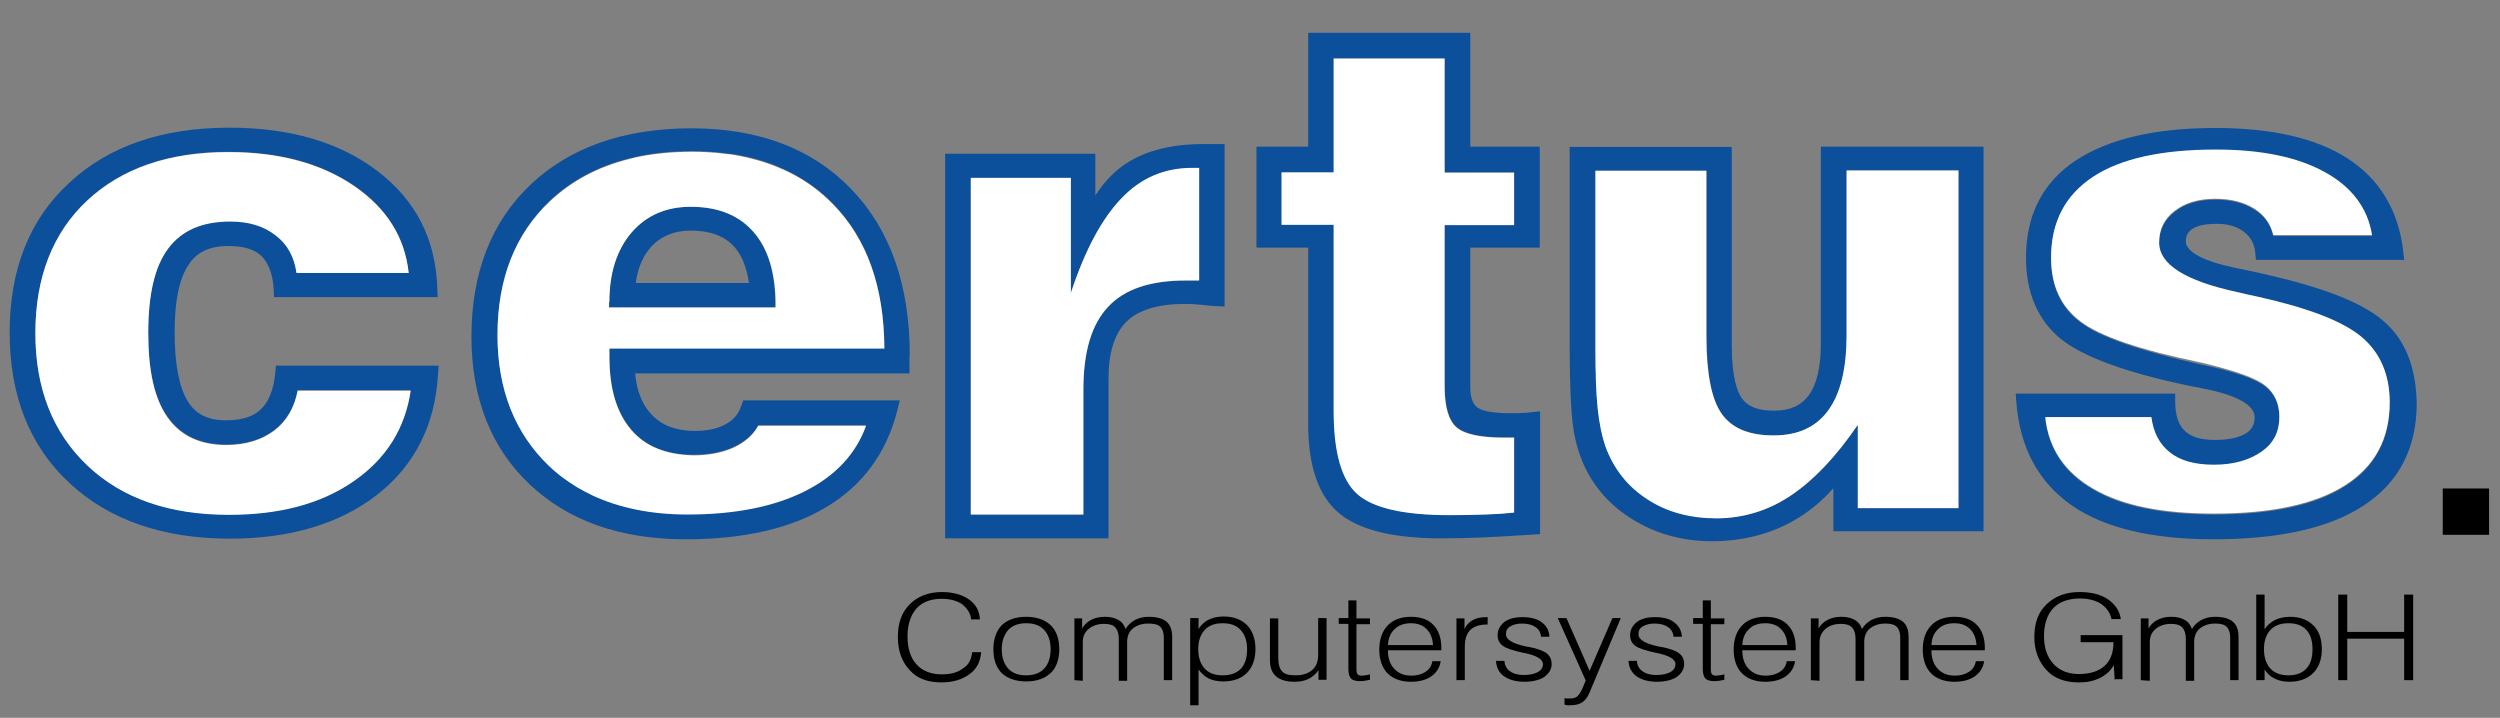
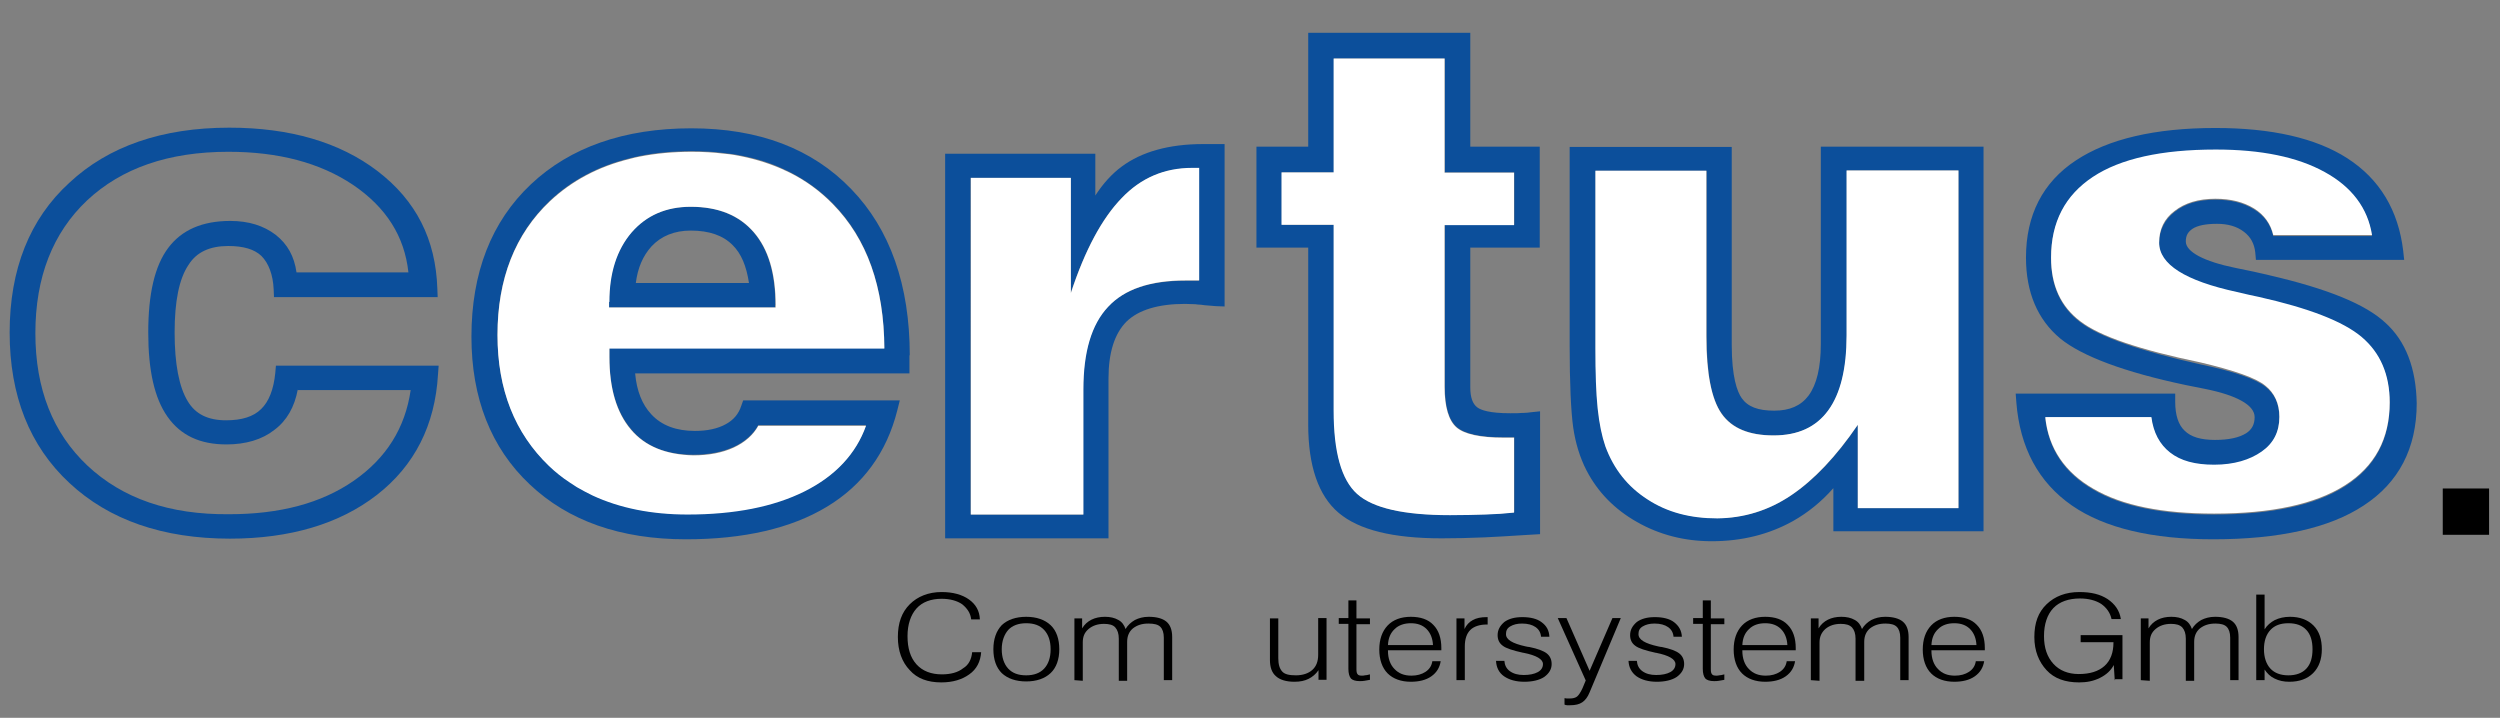
<svg xmlns="http://www.w3.org/2000/svg" version="1.1" id="Ebene_1" x="0px" y="0px" viewBox="0 0 777.4 223.2" style="enable-background:new 0 0 777.4 223.2;" xml:space="preserve">
  <rect x="0" y="0" width="777.4" height="223.2" fill="#808080" stroke="none" />
  <style type="text/css">
	.st0{fill:#0C4F9B;}
	.st1{fill:#FFFFFF;}
	.st2{fill:none;}
</style>
  <g>
    <g>
      <path d="M302.3,202.8h2.8c-0.2,2.9-1.4,5.3-3.7,6.9c-2.2,1.6-5.1,2.5-8.7,2.5c-4.2,0-7.5-1.2-9.8-3.8c-2.4-2.5-3.7-6-3.7-10.3    c0-4.4,1.2-7.7,3.7-10.2c2.4-2.4,5.8-3.8,9.9-3.8c3.5,0,6.4,0.8,8.5,2.3c2.1,1.5,3.3,3.5,3.4,6.2H302c-0.2-1.9-1.2-3.4-2.8-4.7    c-1.6-1.1-3.8-1.7-6.4-1.7c-3.3,0-6,1-7.8,3c-1.8,2-2.8,5-2.8,8.6c0,3.8,0.9,6.7,2.8,8.8c1.9,2.1,4.6,3.1,7.9,3.1    c2.7,0,5-0.6,6.6-1.9C301.2,206.8,302.1,205,302.3,202.8z" />
      <path d="M308.9,201.9c0-3.2,0.9-5.7,2.6-7.5c1.8-1.7,4.4-2.6,7.6-2.6c3.2,0,5.8,0.9,7.6,2.6c1.8,1.7,2.7,4.3,2.7,7.5    c0,3.1-0.9,5.7-2.7,7.4c-1.8,1.7-4.4,2.6-7.6,2.6c-3.2,0-5.8-0.9-7.6-2.6C309.8,207.6,308.9,205.1,308.9,201.9z M311.5,201.9    c0,2.5,0.7,4.6,2,6s3.1,2.1,5.6,2.1c2.4,0,4.3-0.7,5.6-2.1s2-3.4,2-6c0-2.6-0.7-4.6-2-6s-3.1-2.1-5.6-2.1c-2.4,0-4.3,0.7-5.6,2.1    C312.3,197.3,311.5,199.3,311.5,201.9z" />
      <path d="M334.1,211.5v-19.2h2.4v3.1c0.7-1.2,1.7-2.1,2.9-2.7s2.6-0.9,4.2-0.9c1.6,0,3,0.3,4.2,1c1.1,0.6,1.8,1.6,2.2,2.8    c0.7-1.2,1.7-2.1,2.9-2.8c1.2-0.6,2.6-1,4.3-1c2.4,0,4.3,0.5,5.5,1.5c1.2,1,1.8,2.6,1.8,4.8v13.4h-2.6v-13.2    c0-1.6-0.4-2.7-1.1-3.4c-0.7-0.7-1.9-1-3.7-1c-2,0-3.5,0.5-4.8,1.5c-1.2,1-1.8,2.4-1.8,4.2v12.1h-2.6v-13.1c0-1.6-0.4-2.7-1.1-3.5    c-0.7-0.8-1.9-1.1-3.5-1.1c-1.9,0-3.5,0.5-4.8,1.6s-1.8,2.4-1.8,4.2v11.9L334.1,211.5L334.1,211.5z" />
-       <path d="M370.1,219.2v-27h2.6v3.4c0.8-1.3,1.9-2.3,3.1-2.9c1.3-0.6,2.8-1,4.7-1c3,0,5.5,0.9,7.3,2.7c1.7,1.8,2.6,4.3,2.6,7.4    c0,3.1-0.9,5.6-2.6,7.4c-1.8,1.8-4.3,2.7-7.4,2.7c-1.7,0-3.2-0.3-4.5-0.9c-1.2-0.6-2.3-1.6-3.2-2.8v11.1h-2.6V219.2z M372.6,201.9    c0,2.5,0.7,4.6,2,6c1.3,1.4,3.1,2.1,5.6,2.1s4.4-0.7,5.7-2.1c1.3-1.4,1.9-3.4,1.9-6c0-2.6-0.7-4.6-2-6c-1.3-1.4-3.1-2.1-5.6-2.1    s-4.3,0.7-5.6,2.1C373.3,197.3,372.6,199.3,372.6,201.9z" />
      <path d="M412.5,192.2v19.2H410v-3c-0.8,1.2-1.9,2.1-3.1,2.7s-2.6,0.9-4.4,0.9c-2.5,0-4.5-0.6-5.7-1.7c-1.3-1.1-1.9-2.8-1.9-5.1    v-12.9h2.6v12.4c0,1.9,0.4,3.2,1.2,4.1s2.2,1.2,4.3,1.2c2.1,0,3.9-0.6,5.1-1.7s1.8-2.6,1.8-4.7v-11.4L412.5,192.2L412.5,192.2z" />
      <path d="M421.8,186.8v5.5h4.2v1.8h-4.2v14c0,0.8,0.1,1.3,0.4,1.6c0.2,0.3,0.7,0.4,1.3,0.4c0.3,0,0.6,0,0.9-0.1    c0.3,0,0.9-0.1,1.6-0.3v1.7c-0.6,0.1-1.2,0.2-1.7,0.3c-0.5,0.1-1,0.1-1.5,0.1c-1.3,0-2.2-0.3-2.7-0.8c-0.5-0.6-0.8-1.6-0.8-3v-14    h-3v-1.8h3v-5.5h2.5V186.8z" />
      <path d="M431.6,202.3v0.1c0,2.3,0.7,4.3,2,5.6c1.3,1.4,3,2.1,5.3,2.1c1.7,0,3.2-0.4,4.4-1.2c1.2-0.8,1.9-1.9,2.1-3.3h2.6    c-0.3,1.9-1.2,3.5-2.9,4.7c-1.7,1.2-3.9,1.7-6.4,1.7c-3,0-5.5-0.9-7.2-2.6c-1.7-1.7-2.6-4.3-2.6-7.4c0-3.2,0.9-5.7,2.6-7.5    c1.7-1.8,4.2-2.7,7.2-2.7c3,0,5.4,0.8,7,2.5c1.7,1.7,2.5,4.2,2.5,7.2v0.7h-16.6V202.3z M431.6,200.6h14c-0.1-2.1-0.8-3.8-2-5    c-1.2-1.2-2.8-1.8-4.9-1.8c-2,0-3.8,0.6-5,1.8C432.4,196.8,431.7,198.4,431.6,200.6z" />
      <path d="M452.9,211.5v-19.2h2.5v3.3c0.6-1.3,1.5-2.2,2.6-2.8c1.1-0.6,2.5-0.9,4.3-0.9h0.3v2.3h-0.3c-2.2,0-4,0.6-5.1,1.7    c-1.1,1.1-1.7,2.8-1.7,5.1v10.5h-2.6V211.5z" />
      <path d="M465.2,205.5h2.6c0.1,1.3,0.6,2.4,1.7,3.2c1.1,0.8,2.5,1.2,4.3,1.2c1.8,0,3.3-0.3,4.4-0.9c1.1-0.6,1.6-1.5,1.6-2.5    c0-1.5-2-2.7-6-3.5h-0.1c-3.2-0.7-5.4-1.4-6.4-2.2c-1.1-0.8-1.6-1.9-1.6-3.3c0-1.6,0.7-2.9,2.1-4.1c1.4-1,3.2-1.5,5.6-1.5    c2.5,0,4.6,0.5,6,1.6c1.5,1.1,2.3,2.5,2.4,4.5h-2.6c-0.1-1.3-0.7-2.3-1.7-3c-1-0.7-2.4-1.1-4.2-1.1c-1.5,0-2.7,0.3-3.7,0.9    s-1.3,1.4-1.3,2.4c0,1.7,2,2.9,6.1,3.8c0.5,0.1,0.9,0.2,1.2,0.2c2.5,0.5,4.4,1.2,5.4,2s1.5,1.9,1.5,3.3c0,1.6-0.8,2.9-2.3,4    c-1.5,1-3.7,1.5-6.2,1.5c-2.6,0-4.7-0.6-6.3-1.7S465.3,207.5,465.2,205.5z" />
      <path d="M494.3,215.3c-0.6,1.5-1.4,2.5-2.3,3.1c-0.9,0.6-2.1,0.9-3.7,0.9c-0.4,0-0.7,0-1,0s-0.6-0.1-0.8-0.2v-2    c0.5,0.1,0.8,0.1,1.1,0.1c0.3,0,0.5,0,0.6,0c0.9,0,1.7-0.2,2.2-0.6c0.5-0.4,1.1-1.3,1.7-2.6l1-2.4l-8.7-19.4h2.7l7.2,16.4    l7.1-16.4h2.6L494.3,215.3z" />
      <path d="M506.4,205.5h2.6c0.1,1.3,0.6,2.4,1.7,3.2c1.1,0.8,2.5,1.2,4.3,1.2c1.8,0,3.3-0.3,4.4-0.9c1.1-0.6,1.6-1.5,1.6-2.5    c0-1.5-2-2.7-6-3.5h-0.1c-3.2-0.7-5.4-1.4-6.4-2.2c-1.1-0.8-1.6-1.9-1.6-3.3c0-1.6,0.7-2.9,2.1-4.1c1.4-1,3.2-1.5,5.6-1.5    c2.5,0,4.6,0.5,6,1.6c1.4,1.1,2.3,2.5,2.4,4.5h-2.6c-0.1-1.3-0.7-2.3-1.7-3c-1-0.7-2.4-1.1-4.2-1.1c-1.5,0-2.7,0.3-3.7,0.9    s-1.3,1.4-1.3,2.4c0,1.7,2,2.9,6.1,3.8c0.5,0.1,0.9,0.2,1.2,0.2c2.5,0.5,4.4,1.2,5.4,2s1.5,1.9,1.5,3.3c0,1.6-0.8,2.9-2.3,4    c-1.5,1-3.7,1.5-6.2,1.5c-2.6,0-4.7-0.6-6.3-1.7C507.3,209.1,506.5,207.5,506.4,205.5z" />
      <path d="M532,186.8v5.5h4.2v1.8H532v14c0,0.8,0.1,1.3,0.4,1.6c0.2,0.3,0.7,0.4,1.3,0.4c0.3,0,0.6,0,0.9-0.1c0.3,0,0.9-0.1,1.6-0.3    v1.7c-0.6,0.1-1.2,0.2-1.7,0.3c-0.5,0.1-1,0.1-1.5,0.1c-1.3,0-2.2-0.3-2.7-0.8c-0.5-0.6-0.8-1.6-0.8-3v-14h-3v-1.8h3v-5.5h2.5    V186.8z" />
      <path d="M541.8,202.3v0.1c0,2.3,0.7,4.3,2,5.6c1.3,1.4,3,2.1,5.3,2.1c1.7,0,3.2-0.4,4.4-1.2c1.2-0.8,1.9-1.9,2.1-3.3h2.6    c-0.3,1.9-1.2,3.5-2.9,4.7c-1.7,1.2-3.9,1.7-6.4,1.7c-3,0-5.5-0.9-7.2-2.6s-2.6-4.3-2.6-7.4c0-3.2,0.9-5.7,2.6-7.5    c1.7-1.8,4.2-2.7,7.2-2.7s5.4,0.8,7,2.5c1.7,1.7,2.5,4.2,2.5,7.2v0.7h-16.6V202.3z M541.8,200.6h14c-0.1-2.1-0.8-3.8-2-5    c-1.2-1.2-2.8-1.8-4.9-1.8s-3.8,0.6-5,1.8C542.6,196.8,541.9,198.4,541.8,200.6z" />
      <path d="M563.1,211.5v-19.2h2.4v3.1c0.7-1.2,1.7-2.1,2.9-2.7s2.6-0.9,4.2-0.9c1.6,0,3,0.3,4.2,1c1.1,0.6,1.8,1.6,2.2,2.8    c0.7-1.2,1.7-2.1,2.9-2.8c1.2-0.6,2.6-1,4.3-1c2.4,0,4.3,0.5,5.5,1.5c1.2,1,1.8,2.6,1.8,4.8v13.4h-2.6v-13.2    c0-1.6-0.4-2.7-1.1-3.4c-0.7-0.7-1.9-1-3.5-1c-2,0-3.5,0.5-4.8,1.5c-1.2,1-1.8,2.4-1.8,4.2v12.1H577v-13.1c0-1.6-0.4-2.7-1.1-3.5    c-0.8-0.8-1.9-1.1-3.5-1.1c-1.9,0-3.5,0.5-4.8,1.6c-1.2,1.1-1.8,2.4-1.8,4.2v11.9L563.1,211.5L563.1,211.5z" />
      <path d="M600.6,202.3v0.1c0,2.3,0.7,4.3,2,5.6c1.3,1.4,3,2.1,5.3,2.1c1.7,0,3.2-0.4,4.4-1.2c1.2-0.8,1.9-1.9,2.1-3.3h2.6    c-0.3,1.9-1.2,3.5-2.9,4.7c-1.7,1.2-3.9,1.7-6.4,1.7c-3,0-5.5-0.9-7.2-2.6c-1.7-1.7-2.6-4.3-2.6-7.4c0-3.2,0.9-5.7,2.6-7.5    c1.7-1.8,4.2-2.7,7.2-2.7s5.4,0.8,7,2.5c1.7,1.7,2.5,4.2,2.5,7.2v0.7h-16.6V202.3z M600.6,200.6h14c-0.1-2.1-0.8-3.8-2-5    c-1.2-1.2-2.8-1.8-4.9-1.8s-3.8,0.6-5,1.8C601.4,196.8,600.7,198.4,600.6,200.6z" />
      <path d="M657.6,211.5l-0.3-4.7c-0.9,1.7-2.3,3-4.3,4s-4.1,1.4-6.5,1.4c-4.3,0-7.7-1.2-10.1-3.8s-3.8-6-3.8-10.3    c0-4.4,1.2-7.7,3.8-10.2s6-3.8,10.2-3.8c3.7,0,6.5,0.7,8.8,2.2c2.2,1.5,3.7,3.5,4.1,6.2h-2.9c-0.4-1.9-1.5-3.5-3.2-4.7    c-1.7-1.1-4-1.7-6.6-1.7c-3.5,0-6.4,1-8.3,3c-1.9,2-2.9,5-2.9,8.7c0,3.7,1,6.5,2.9,8.6s4.6,3.2,7.9,3.2c3.4,0,6.1-0.8,8-2.5    c1.9-1.7,2.8-4.2,2.8-7.3v-0.1H647v-2.2h13v13.7h-2.3V211.5z" />
      <path d="M665.7,211.5v-19.2h2.4v3.1c0.7-1.2,1.7-2.1,2.9-2.7s2.6-0.9,4.2-0.9c1.6,0,3,0.3,4.2,1c1.1,0.6,1.8,1.6,2.2,2.8    c0.7-1.2,1.7-2.1,2.9-2.8c1.2-0.6,2.6-1,4.3-1c2.4,0,4.3,0.5,5.5,1.5c1.2,1,1.8,2.6,1.8,4.8v13.4h-2.6v-13.2    c0-1.6-0.4-2.7-1.1-3.4c-0.7-0.7-1.9-1-3.5-1c-2,0-3.5,0.5-4.8,1.5c-1.2,1-1.8,2.4-1.8,4.2v12.1h-2.6v-13.1c0-1.6-0.4-2.7-1.1-3.5    c-0.8-0.8-1.9-1.1-3.5-1.1c-1.9,0-3.5,0.5-4.8,1.6s-1.8,2.4-1.8,4.2v11.9L665.7,211.5L665.7,211.5z" />
      <path d="M701.6,211.5v-26.6h2.6v10.8c0.8-1.3,1.9-2.2,3.2-2.9c1.3-0.6,2.8-1,4.7-1c3,0,5.5,0.9,7.3,2.7c1.8,1.8,2.6,4.3,2.6,7.4    c0,3.1-0.9,5.6-2.7,7.4c-1.8,1.8-4.3,2.7-7.4,2.7c-1.7,0-3.2-0.3-4.6-1c-1.3-0.6-2.3-1.6-3.1-2.8v3.3h-2.6V211.5z M704,201.9    c0,2.5,0.7,4.6,2,6s3.2,2.1,5.6,2.1c2.4,0,4.3-0.7,5.6-2.1c1.3-1.4,1.9-3.4,1.9-6c0-2.6-0.6-4.6-1.9-6s-3.1-2.1-5.6-2.1    s-4.3,0.7-5.6,2.1S704,199.3,704,201.9z" />
-       <path d="M727.1,211.5v-26.6h2.8v11.6h17.7v-11.6h2.8v26.6h-2.8v-12.9h-17.7v12.9H727.1z" />
    </g>
    <g>
      <rect x="759.6" y="151.9" width="14.4" height="14.4" />
      <g>
        <path class="st0" d="M85.8,113.7l-0.2,2.3c-0.5,5.1-2,8.9-4.4,11.2c-2.4,2.4-6.1,3.5-10.9,3.5c-5.6,0-9.5-1.9-11.9-5.9     c-2.7-4.4-4.1-11.6-4.1-21.4c0-9.7,1.4-16.7,4.3-21c2.5-4,6.6-5.9,12.4-5.9c4.7,0,8.1,1,10.3,3.1c2.2,2.2,3.6,5.8,3.8,10.4     l0.1,2.4h50.9l-0.1-2.6c-0.5-15.4-6.6-27.4-18.6-36.6c-11.8-9-27.3-13.5-46.1-13.5c-20.9,0-37.6,5.8-49.7,17.1     C9.2,68.1,3,83.8,3,103.4c0,19.6,6.2,35.3,18.6,46.8c12.3,11.5,29.1,17.3,49.9,17.3c18.7,0,34.1-4.6,45.7-13.6     c11.7-9.1,18.1-21.7,19-37.5l0.2-2.7H85.8z M27.2,144.8C16.4,134.6,11,120.9,11,103.6c0-17.4,5.4-31.2,16.1-41.3     c10.7-10,25.3-15.1,43.9-15.1c15.6,0,28.5,3.4,38.8,10.3c10.3,7,16,16,17.2,27.2H92.2c-0.7-5-2.8-8.8-6.5-11.7     c-3.7-2.8-8.3-4.3-14.1-4.3c-8.7,0-15.1,2.8-19.3,8.4c-4.2,5.6-6.2,14.3-6.2,26.3c0,11.7,1.9,20.4,6,26.2     c4.1,5.8,10.1,8.6,18.3,8.6c6,0,11.1-1.5,14.9-4.5c3.9-2.9,6.3-7.2,7.3-12.6v0.1v0.1h35.1c-1.7,11.8-7.6,21.2-17.7,28.2     c-10.1,7-23,10.4-38.7,10.4C52.7,160.1,38.1,155,27.2,144.8z" />
-         <path class="st1" d="M127.7,121.5H92.6v-0.1v-0.1c-1,5.4-3.4,9.6-7.3,12.6c-3.9,2.9-8.9,4.5-14.9,4.5c-8.1,0-14.2-2.8-18.3-8.6     c-4.1-5.8-6-14.5-6-26.2c0-12,2-20.7,6.2-26.3c4.2-5.6,10.5-8.4,19.3-8.4c5.8,0,10.4,1.4,14.1,4.3c3.7,2.8,5.8,6.7,6.5,11.7h34.9     c-1.2-11.2-6.9-20.2-17.2-27.2C99.5,50.7,86.6,47.3,71,47.3c-18.6,0-33.2,5.1-43.9,15.1C16.4,72.4,11,86.2,11,103.6     c0,17.2,5.4,30.9,16.2,41.2c10.8,10.2,25.4,15.3,44,15.3c15.7,0,28.6-3.4,38.7-10.4C120.1,142.7,126,133.2,127.7,121.5z" />
      </g>
      <g>
        <path class="st2" d="M214.8,71.8c-5.2,0-9.3,1.6-12.2,4.9c-2.7,2.9-4.3,6.7-4.9,11.5H233c-0.8-5.3-2.4-9.1-5-11.7     C224.9,73.3,220.5,71.8,214.8,71.8z" />
        <path class="st0" d="M282.9,110.5c0-21.8-6.1-39.2-18.2-51.7c-12.1-12.6-28.8-18.9-49.7-18.9c-20.9,0-37.7,5.9-49.9,17.4     c-12.3,11.6-18.5,27.5-18.5,47.4c0,19.1,6.1,34.6,18.1,45.9c12,11.4,28.3,17.1,48.6,17.1c18,0,32.7-3.4,43.8-10.1     c11.3-6.8,18.6-16.9,21.9-29.9l0.8-3.2h-48.7l-0.6,1.7c-0.8,2.5-2.4,4.4-4.8,5.7c-2.5,1.4-5.8,2.1-9.6,2.1     c-5.8,0-10.4-1.7-13.6-5.2c-2.8-3-4.5-7.2-5-12.7h85.3V110.5z M215.6,141.4c4.8,0,8.9-0.8,12.5-2.4c3.5-1.6,6.2-4,7.7-6.8l0,0     h33.5c-3,8.7-9.4,15.6-19.1,20.4c-9.6,4.8-21.8,7.2-36.4,7.2c-11.3,0-21.1-2-29.5-5.9c-1.7-0.8-3.3-1.7-4.9-2.6     c-0.8-0.5-1.5-1-2.3-1.5c-2.3-1.5-4.4-3.2-6.4-5.1c-10.6-10.1-16-23.6-16-40.7c0-17.4,5.5-31.3,16.3-41.6     c6.8-6.4,15.1-10.8,24.9-13.2c1-0.2,2-0.5,3-0.7c5-1,10.5-1.5,16.3-1.5c3.5,0,6.8,0.2,10,0.6c1.1,0.1,2.1,0.3,3.2,0.4     c5.2,0.9,10,2.2,14.4,4.2c0.9,0.4,1.7,0.8,2.6,1.2c5.1,2.6,9.7,5.9,13.6,9.9c10.6,10.8,15.9,25.8,16,44.9h-85.5v2.6     c0,9.8,2.2,17.3,6.7,22.6C200.6,138.8,207.1,141.4,215.6,141.4z" />
        <path class="st0" d="M241.1,94.9c0-9.8-2.2-17.4-6.8-22.7c-4.6-5.3-11.1-7.9-19.6-7.9c-7.6,0-13.8,2.7-18.4,8     c-4.6,5.4-6.9,12.6-6.9,21.6h-0.1v1.7h0.1h51.6V94.9z M197.7,88.1c0.6-4.8,2.2-8.5,4.9-11.5c3-3.2,7.1-4.9,12.2-4.9     c5.7,0,10.1,1.5,13.1,4.6c2.6,2.6,4.2,6.4,5,11.7H197.7z" />
        <path class="st1" d="M196.2,133.6c-4.5-5.3-6.7-12.8-6.7-22.6v-2.6h85.5c-0.1-19.2-5.4-34.1-16-44.9c-4-4.1-8.5-7.4-13.6-9.9     c-0.9-0.4-1.7-0.8-2.6-1.2c-4.4-1.9-9.2-3.3-14.4-4.2c-1-0.2-2.1-0.3-3.2-0.4c-3.2-0.4-6.5-0.6-10-0.6c-5.8,0-11.2,0.5-16.3,1.5     c-1,0.2-2,0.4-3,0.7c-9.8,2.4-18.1,6.8-24.9,13.2c-10.8,10.2-16.3,24.1-16.3,41.6c0,17,5.4,30.5,16,40.7c2,1.9,4.1,3.6,6.4,5.1     c0.8,0.5,1.5,1,2.3,1.5c1.6,0.9,3.2,1.8,4.9,2.6c8.4,3.9,18.3,5.9,29.5,5.9c14.6,0,26.8-2.4,36.4-7.2c9.6-4.8,16-11.7,19.1-20.4     h-33.5l0,0c-1.5,2.8-4.2,5.2-7.7,6.8c-3.5,1.6-7.7,2.4-12.5,2.4C207.1,141.4,200.6,138.8,196.2,133.6z M189.4,95.6v-1.7h0.1     c0-9,2.3-16.2,6.9-21.6c4.6-5.3,10.7-8,18.4-8c8.5,0,15,2.6,19.6,7.9c4.6,5.3,6.8,12.9,6.8,22.7v0.7h-51.6H189.4z" />
      </g>
      <g>
        <path class="st0" d="M374.1,44.8c-10.6,0-19.1,2.4-25.3,7c-3.1,2.3-5.8,5.3-8.2,9v-13h-46.7v119.6h50.8v-49.7     c0-8.1,1.9-14,5.6-17.7c3.7-3.6,9.8-5.5,18.2-5.5c0.9,0,2,0.1,3.2,0.1l0.8,0.1c0.6,0,1.3,0.1,2,0.2c1.1,0.1,2.3,0.2,3.6,0.3     l2.7,0.1V44.8H374.1z M336.8,121.1V160h-35V55.3h31.1v35.9c4.5-13.4,9.7-23.2,15.8-29.5c6-6.3,13.3-9.4,21.9-9.4h2.2v35h-4.2     c-11.1,0-19.1,2.7-24.2,8.2C339.3,100.9,336.8,109.5,336.8,121.1z" />
        <path class="st1" d="M368.7,87.2h4.2v-35h-2.2c-8.6,0-15.9,3.1-21.9,9.4c-6.1,6.3-11.4,16.1-15.8,29.5V55.3h-31.1V160h35v-38.9     c0-11.6,2.5-20.2,7.7-25.7C349.7,89.9,357.7,87.2,368.7,87.2z" />
      </g>
      <g>
        <path class="st0" d="M476,128.2c-0.7,0.1-1.5,0.2-2.3,0.2l-0.3,0c-0.9,0.1-2.2,0.1-3.8,0.1c-6.5,0-9.1-1-10.2-1.8     c-1.5-1.1-2.2-3.2-2.2-6.2V77h21.6V45.6h-21.6V10.2h-50.4v35.4h-16.1V77h16.1v55c0,12.9,3.2,22.2,9.5,27.5     c6.3,5.3,16.8,7.9,32,7.9c4.2,0,8.6-0.1,13.3-0.3c3.9-0.2,7.9-0.4,12.2-0.7l5.1-0.3v-38.2L476,128.2z M422.1,153.6     c-4.9-4.4-7.3-13-7.3-26v-0.3V69.9h-16.2v-0.3v-16h16.2v-0.3V18.2h34.5v35.1v0.3h21.6v16v0.3h-21.6v50v0.3     c0,6.3,1.2,10.4,3.7,12.6c2.4,2.1,7.3,3.2,14.7,3.2h3.2v23v0.3c-2.7,0.3-5.6,0.5-8.8,0.6c-3.2,0.1-6.9,0.2-11.1,0.2     C436.6,160.2,426.9,158,422.1,153.6z" />
        <path class="st1" d="M462,160c3.2-0.1,6.1-0.3,8.8-0.6v-0.3v-23h-3.2c-7.4,0-12.3-1.1-14.7-3.2c-2.4-2.1-3.7-6.3-3.7-12.6V120     v-50h21.6v-0.3v-16h-21.6v-0.3V18.2h-34.5v35.1v0.3h-16.2v16v0.3h16.2v57.4v0.3c0,13,2.4,21.6,7.3,26c4.9,4.4,14.5,6.6,28.9,6.6     C455.1,160.2,458.8,160.1,462,160z" />
      </g>
      <g>
        <path class="st0" d="M566.2,45.6v61.4c0,7.3-1.3,12.6-3.8,16c-2.4,3.2-5.9,4.7-10.7,4.7c-5,0-8.2-1.2-10.1-3.9     c-1.4-2-3.1-6.5-3.1-16.6V45.7h-50.4v61.8c0,11.6,0.4,20.4,1.1,25.4c0.7,4.9,2.1,9.4,4.1,13.3c3.5,6.8,8.8,12.2,15.7,16.1     c7,4,14.8,6,23.3,6c9.3,0,17.8-2.1,25.3-6.3c4.6-2.6,8.8-6,12.5-10.2v13.4h46.7V45.6H566.2z M512.4,155.2     c-6.1-4-10.4-9.4-13.1-16.5c-1.1-3.1-1.9-7.1-2.4-11.8c-0.5-4.8-0.7-11-0.7-18.8V53.1h34.5v51.5c0,11.6,1.5,19.6,4.7,24     c3.2,4.6,8.6,6.8,16.2,6.8s13.3-2.6,17-7.8c3.8-5.2,5.7-13,5.7-23.3V53H609V158h-31.3v-25.9C571,142,564.1,149.3,557,154     c-7.1,4.8-14.8,7.1-22.9,7.1C525.7,161.1,518.5,159.2,512.4,155.2z" />
        <path class="st1" d="M557,154c7.1-4.8,14-12.1,20.7-21.9V158H609V53h-34.8v51.3c0,10.3-1.9,18.1-5.7,23.3     c-3.8,5.2-9.4,7.8-17,7.8s-13-2.2-16.2-6.8c-3.1-4.5-4.7-12.5-4.7-24V53.1h-34.5v55.1c0,7.8,0.2,14,0.7,18.8     c0.5,4.7,1.3,8.6,2.4,11.8c2.6,7.1,7,12.6,13.1,16.5c6.1,4,13.3,5.9,21.7,5.9C542.2,161.1,549.9,158.8,557,154z" />
      </g>
      <g>
        <path class="st0" d="M741.8,100.4c-6.2-5.8-18-10.6-36.1-14.8l-0.8-0.2c-2.6-0.6-5.7-1.3-9.8-2.1c-9.8-2-15.4-5-15.4-8.2     c0-1.8,0.6-2.9,2-3.9c1.6-1.1,4.3-1.6,7.7-1.6c3.4,0,6.2,0.8,8.4,2.5c2.1,1.6,3.2,3.7,3.5,6.4l0.2,2.3h46.1l-0.3-2.8     c-1.5-12.6-7.3-22.3-17.4-28.8c-9.8-6.3-23.6-9.4-41-9.4c-18.7,0-33.3,3.4-43.4,10.1c-10.3,6.8-15.5,17-15.5,30.2     c0,10.8,3.6,19.3,10.7,25.2c6.8,5.5,19.9,10.4,38.8,14.4c1.4,0.3,3.5,0.7,6,1.2c10.1,2,15.6,5.1,15.6,8.8c0,2.3-0.9,3.9-2.6,5     c-2.2,1.4-5.5,2.1-9.7,2.1c-4.4,0-7.5-0.9-9.5-2.9c-1.9-1.8-2.9-4.8-2.9-9v-2.5h-49.6l0.2,2.7c1.1,14.1,6.9,24.9,17.3,32.1     c10.1,7,24.9,10.5,43.9,10.5c20.5,0,36.2-3.5,46.8-10.5c10.9-7.1,16.5-17.8,16.5-31.8C751.3,114.5,748.1,106.1,741.8,100.4z      M646.9,100.2c-6.1-4.6-9.1-11.2-9.1-19.8c0-11.2,4.4-19.5,13-25.1c8.6-5.7,21.4-8.5,38.2-8.5c14.1,0,25.3,2.3,33.9,7     c8.4,4.6,13.4,11.2,14.7,19.6h-30.7c-0.8-3.5-2.7-6.3-6-8.3c-3.2-2-7.2-3-12-3c-5.3,0-9.4,1.2-12.7,3.8c-3.1,2.4-4.8,5.8-4.8,9.8     c0,6.8,8.1,11.9,24.2,15.4c2.9,0.7,5.2,1.2,6.7,1.5c15.6,3.4,26.4,7.6,32.1,12.5c5.8,4.9,8.7,11.7,8.7,20.3     c0,11.3-4.6,19.9-13.9,25.8c-9.2,5.9-22.8,8.8-40.7,8.8c-16.1,0-28.6-2.5-37.5-7.7c-8.9-5.1-14-12.6-15-22.3h33     c0.6,4.8,2.5,8.4,5.8,11c3.2,2.5,7.8,3.8,13.7,3.8c6.2,0,11.2-1.4,14.8-4.1c3.7-2.6,5.5-6.3,5.5-10.8c0-4.2-1.4-7.4-4.4-9.7     c-2.9-2.3-9.6-4.7-20.2-6.9C665.4,109.1,652.9,104.8,646.9,100.2z" />
        <path class="st1" d="M704.4,119.9c2.9,2.3,4.4,5.6,4.4,9.7c0,4.6-1.8,8.2-5.5,10.8c-3.7,2.6-8.6,4.1-14.8,4.1     c-5.9,0-10.4-1.2-13.7-3.8c-3.2-2.5-5.2-6.2-5.8-11h-33c1,9.7,6.1,17.2,15,22.3c8.9,5.2,21.4,7.7,37.5,7.7     c17.8,0,31.4-2.9,40.7-8.8c9.3-5.9,13.9-14.5,13.9-25.8c0-8.6-2.9-15.4-8.7-20.3c-5.8-4.9-16.5-9-32.1-12.5     c-1.5-0.3-3.8-0.8-6.7-1.5c-16.1-3.5-24.2-8.6-24.2-15.4c0-4.1,1.6-7.4,4.8-9.8c3.2-2.5,7.4-3.8,12.7-3.8c4.8,0,8.7,1,12,3     c3.2,2,5.2,4.8,6,8.3h30.7c-1.3-8.4-6.3-15-14.7-19.6c-8.5-4.7-19.8-7-33.9-7c-16.8,0-29.6,2.8-38.2,8.5c-8.6,5.7-13,14-13,25.1     c0,8.6,3,15.2,9.1,19.8c6.1,4.7,18.6,8.9,37.4,12.8C694.8,115.2,701.5,117.5,704.4,119.9z" />
      </g>
    </g>
  </g>
</svg>